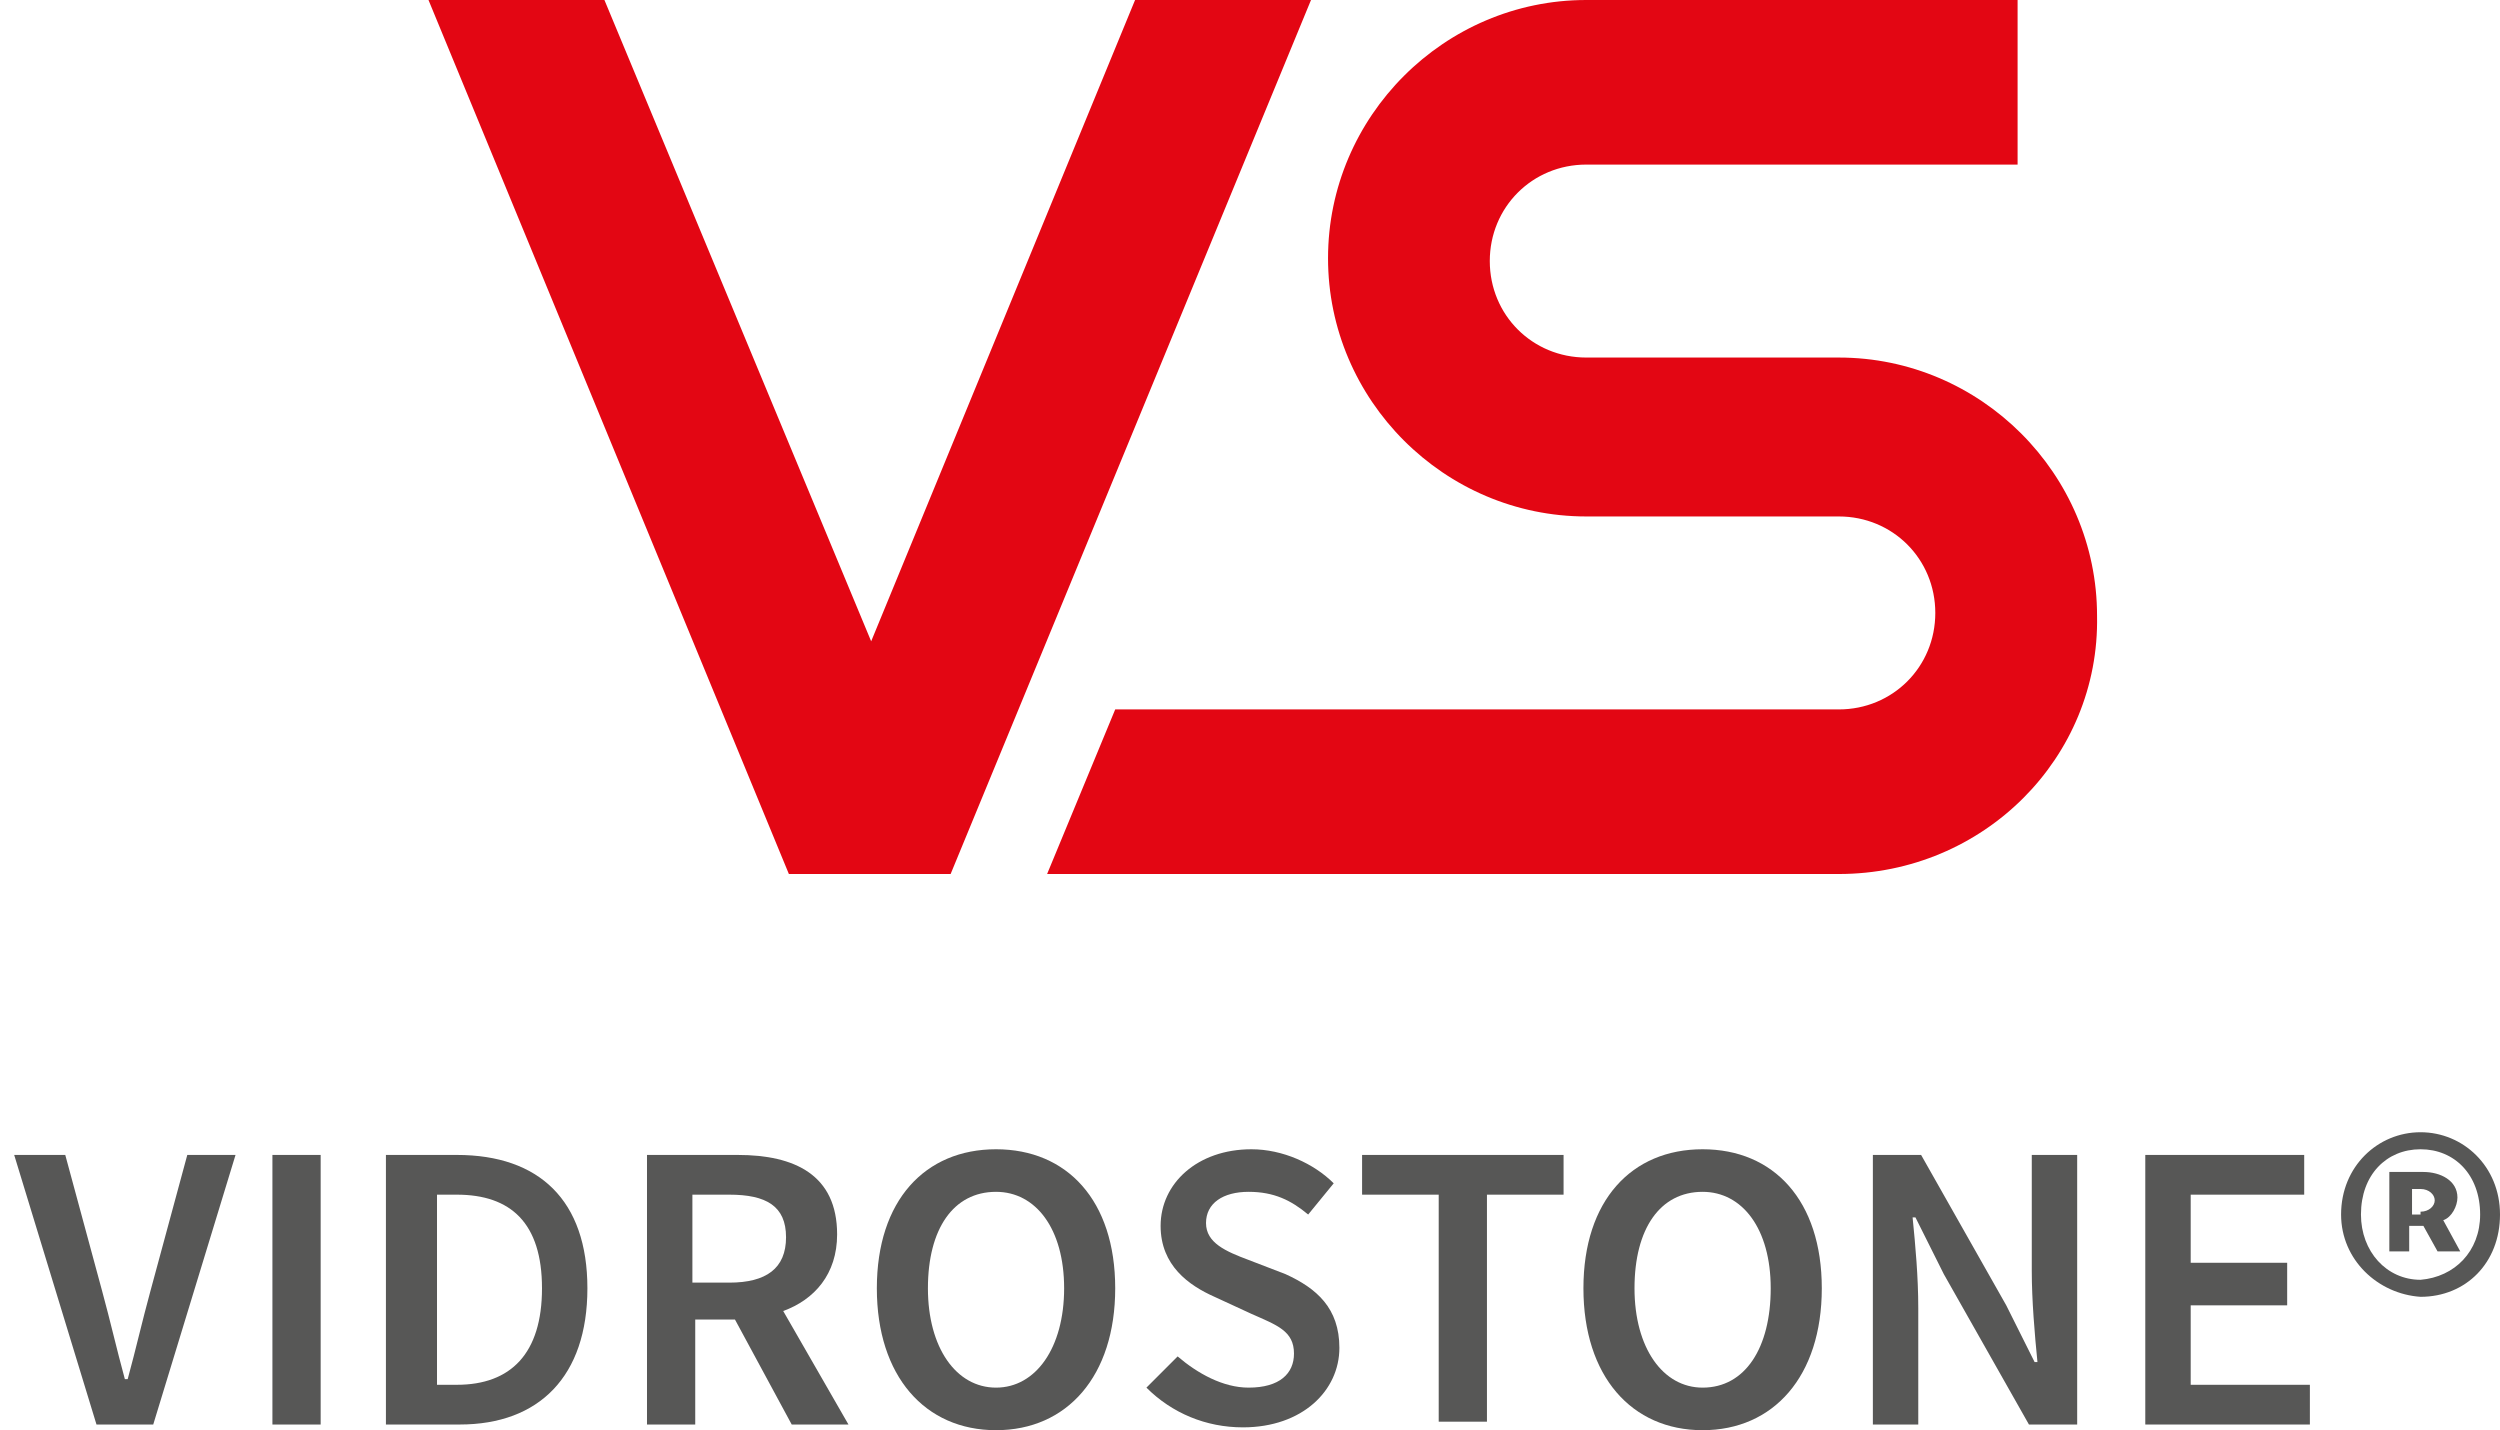
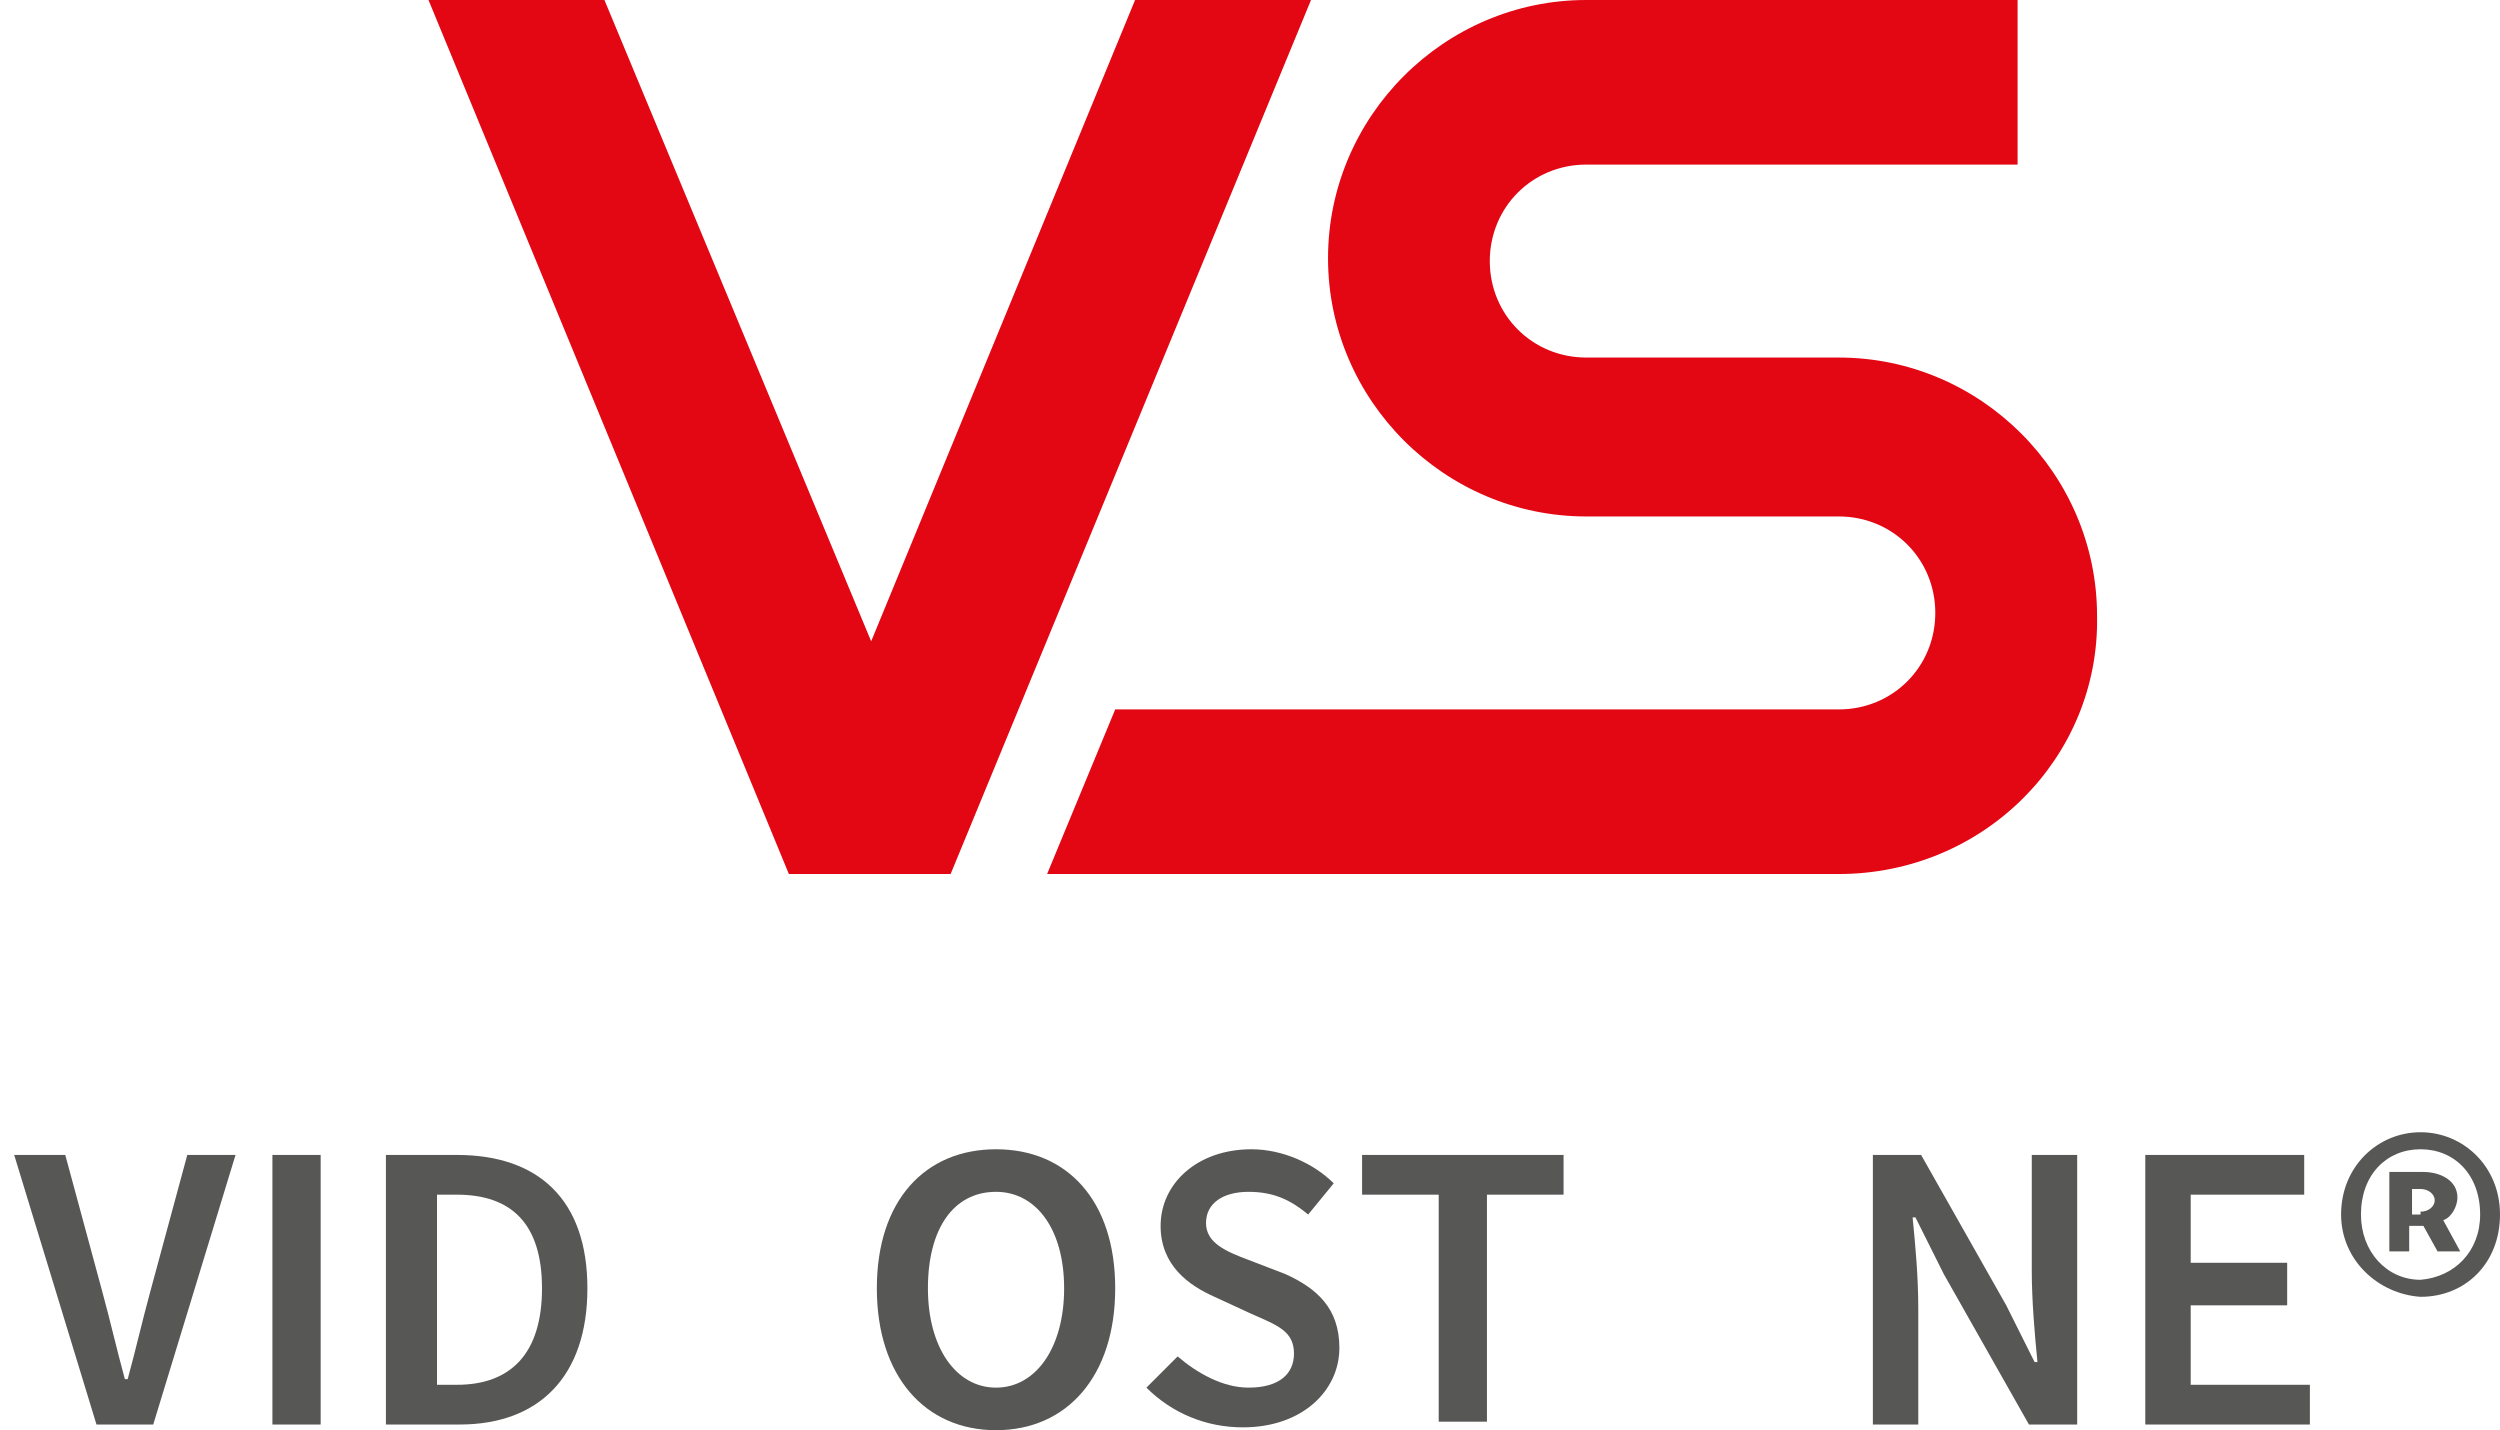
<svg xmlns="http://www.w3.org/2000/svg" version="1.1" id="Ebene_1" x="0px" y="0px" viewBox="0 0 88.1 50.4" style="enable-background:new 0 0 88.1 50.4;" xml:space="preserve">
  <style type="text/css">
	.st0{display:none;}
	.st1{display:inline;fill:#FFD700;}
	.st2{display:inline;}
	.st3{fill:#575756;}
	.st4{fill:#E30613;}
	.st5{display:inline;fill-rule:evenodd;clip-rule:evenodd;}
</style>
  <g class="st0">
    <rect x="0.5" y="0" class="st1" width="149.5" height="50.3" />
    <g class="st2">
      <g>
        <polygon points="34.5,33 20.8,16.3 20.8,32.4 19.6,32.4 19.6,14.2 20.6,14.2 34.3,31 34.3,14.7 35.5,14.7 35.5,33    " />
        <path d="M76.6,23.6c0,5.2-4.1,9.4-9.3,9.4c-5.1,0-9.3-4.2-9.3-9.4c0-5.2,4.1-9.4,9.3-9.4C72.4,14.3,76.6,18.5,76.6,23.6      M67.3,15.5c-4.4,0-8,3.6-8,8.1c0,4.5,3.6,8.1,8,8.1c4.4,0,8-3.6,8-8.1C75.4,19.2,71.8,15.5,67.3,15.5" />
        <path d="M38.9,21.9c0.8-3.6,4-6.4,7.9-6.4c3.8,0,7.1,2.7,7.9,6.4L38.9,21.9z M53.8,27.7c-1.4,2.4-4,4.1-7,4.1c-4.4,0-8-3.6-8-8.1     c0-0.2,0-0.4,0-0.5h17.3c-0.3-4.9-4.3-8.8-9.3-8.8c-5.1,0-9.3,4.2-9.3,9.4c0,5.2,4.2,9.4,9.3,9.4c3.4,0,6.4-1.9,8-4.7L53.8,27.7z     " />
      </g>
      <g>
        <polygon points="80,32.4 80,14.7 83.2,14.7 83.2,29.2 92.8,29.2 92.8,32.4    " />
        <polygon points="92.8,10.3 92.8,9.9 99.1,9.9 99.1,14.2    " />
-         <polygon points="96,32.4 96,14.7 96.2,14.7 99.1,16.5 99.1,30.6 96.2,32.4    " />
        <polygon points="105.5,32.4 108.7,32.4 108.7,17.9 113.4,17.9 113.4,14.7 100.7,14.7 100.7,17.9 105.5,17.9    " />
        <polygon points="115,32.4 118.2,32.4 118.2,24.1 127.8,24.1 127.8,32.4 130.9,32.4 130.9,14.7 127.8,14.7 127.8,20.9 118.2,20.9      118.2,14.7 115,14.7    " />
      </g>
      <g>
        <polygon points="70.3,40.5 70.3,35.7 72.5,35.7 72.5,36.4 71.2,36.4 71.2,37.7 72.2,37.7 72.2,38.4 71.2,38.4 71.2,39.8      72.6,39.8 72.6,40.5    " />
        <polygon points="73.9,38 73,35.7 73.8,35.7 74.3,37.2 74.3,37.2 74.8,35.7 75.6,35.7 74.8,38 75.7,40.5 74.9,40.5 74.3,38.7      74.3,38.7 73.7,40.5 72.9,40.5    " />
        <polygon points="76.6,36.4 75.8,36.4 75.8,35.7 78.2,35.7 78.2,36.4 77.4,36.4 77.4,40.5 76.6,40.5    " />
        <path d="M79.5,40.5h-0.8v-4.8h1.1c0.5,0,0.8,0.1,1,0.3c0.2,0.2,0.3,0.6,0.3,1.1c0,0.2,0,0.4,0,0.5c0,0.1-0.1,0.3-0.1,0.3     c-0.1,0.1-0.1,0.2-0.2,0.2c-0.1,0.1-0.1,0.1-0.2,0.1l0.7,2.2h-0.8l-0.6-2c-0.1,0-0.1,0-0.2,0c-0.1,0-0.2,0-0.2,0V40.5z      M79.5,37.9h0.3c0.1,0,0.2,0,0.3,0c0.1,0,0.1-0.1,0.2-0.1c0-0.1,0.1-0.1,0.1-0.2c0-0.1,0-0.2,0-0.4c0-0.3,0-0.5-0.1-0.6     c-0.1-0.1-0.2-0.2-0.5-0.2h-0.3V37.9z" />
        <path d="M82.4,40.5h-0.8l0.9-4.8h1l0.9,4.8h-0.8l-0.1-1.1h-0.9L82.4,40.5z M82.7,38.7h0.7L83,36.7h0L82.7,38.7z" />
        <path d="M84.9,36.9c0-0.2,0-0.3,0.1-0.5c0.1-0.1,0.1-0.3,0.2-0.4c0.1-0.1,0.2-0.2,0.4-0.3c0.2-0.1,0.3-0.1,0.6-0.1     c0.2,0,0.4,0,0.6,0.1c0.2,0.1,0.3,0.2,0.4,0.3c0.1,0.1,0.2,0.2,0.2,0.4c0.1,0.2,0.1,0.3,0.1,0.5v2.5c0,0.2,0,0.3-0.1,0.5     c-0.1,0.2-0.1,0.3-0.2,0.4c-0.1,0.1-0.2,0.2-0.4,0.3c-0.2,0.1-0.3,0.1-0.6,0.1c-0.2,0-0.4,0-0.6-0.1c-0.2-0.1-0.3-0.2-0.4-0.3     c-0.1-0.1-0.2-0.2-0.2-0.4c-0.1-0.1-0.1-0.3-0.1-0.5V36.9z M85.7,39.3c0,0.2,0,0.3,0.1,0.4c0.1,0.1,0.2,0.1,0.3,0.1     c0.2,0,0.3,0,0.3-0.1c0.1-0.1,0.1-0.2,0.1-0.4v-2.4c0-0.2,0-0.3-0.1-0.4c-0.1-0.1-0.2-0.1-0.3-0.1c-0.2,0-0.3,0-0.3,0.1     c-0.1,0.1-0.1,0.2-0.1,0.4V39.3z" />
        <path d="M88.9,40.5h-0.8v-4.8h1.1c0.5,0,0.8,0.1,1,0.3c0.2,0.2,0.3,0.6,0.3,1.1c0,0.2,0,0.4,0,0.5c0,0.1-0.1,0.3-0.1,0.3     c-0.1,0.1-0.1,0.2-0.2,0.2c-0.1,0.1-0.1,0.1-0.2,0.1l0.7,2.2h-0.8l-0.6-2c-0.1,0-0.1,0-0.2,0c-0.1,0-0.2,0-0.2,0V40.5z      M88.9,37.9h0.3c0.1,0,0.2,0,0.3,0c0.1,0,0.1-0.1,0.2-0.1c0-0.1,0.1-0.1,0.1-0.2c0-0.1,0-0.2,0-0.4c0-0.3,0-0.5-0.1-0.6     c-0.1-0.1-0.2-0.2-0.5-0.2h-0.3V37.9z" />
        <path d="M91.4,35.7h1.2c0.4,0,0.7,0.1,1,0.4c0.2,0.2,0.3,0.6,0.3,1.1V39c0,0.5-0.1,0.9-0.3,1.1c-0.2,0.2-0.5,0.4-1,0.4h-1.2V35.7     z M92.2,39.8h0.3c0.2,0,0.4,0,0.5-0.1c0.1-0.1,0.1-0.3,0.1-0.5V37c0-0.3,0-0.4-0.1-0.5c-0.1-0.1-0.2-0.1-0.5-0.1h-0.3V39.8z" />
        <g>
          <rect x="94.8" y="35.7" width="0.8" height="4.8" />
        </g>
        <polygon points="96.5,40.5 96.5,35.7 97.2,35.7 98.2,38.4 98.2,38.4 98.2,35.7 99,35.7 99,40.5 98.3,40.5 97.2,37.5 97.2,37.5      97.2,40.5    " />
        <path d="M100.2,40.5h-0.8l0.9-4.8h1l0.9,4.8h-0.8l-0.1-1.1h-0.9L100.2,40.5z M100.5,38.7h0.7l-0.3-2.1h0L100.5,38.7z" />
        <path d="M103.5,40.5h-0.8v-4.8h1.1c0.5,0,0.8,0.1,1,0.3c0.2,0.2,0.3,0.6,0.3,1.1c0,0.2,0,0.4,0,0.5c0,0.1-0.1,0.3-0.1,0.3     c-0.1,0.1-0.1,0.2-0.2,0.2c-0.1,0.1-0.1,0.1-0.2,0.1l0.7,2.2h-0.8l-0.6-2c-0.1,0-0.1,0-0.2,0c-0.1,0-0.2,0-0.2,0V40.5z      M103.5,37.9h0.3c0.1,0,0.2,0,0.3,0c0.1,0,0.1-0.1,0.2-0.1c0-0.1,0.1-0.1,0.1-0.2c0-0.1,0-0.2,0-0.4c0-0.3,0-0.5-0.1-0.6     c-0.1-0.1-0.2-0.2-0.5-0.2h-0.3V37.9z" />
        <polygon points="107.3,40.5 106.5,40.5 106.5,38.5 105.5,35.7 106.3,35.7 106.9,37.5 106.9,37.5 107.4,35.7 108.2,35.7      107.3,38.5    " />
        <path d="M111.6,36.9c0-0.1,0-0.2-0.1-0.3c0-0.1-0.1-0.1-0.1-0.2c0,0-0.1-0.1-0.1-0.1c0,0-0.1,0-0.1,0c-0.1,0-0.2,0-0.3,0.1     c-0.1,0.1-0.1,0.2-0.1,0.3c0,0.1,0,0.3,0.1,0.4c0.1,0.1,0.2,0.2,0.3,0.3c0.1,0.1,0.3,0.2,0.4,0.3c0.1,0.1,0.3,0.2,0.4,0.4     c0.1,0.1,0.2,0.3,0.3,0.5c0.1,0.2,0.1,0.4,0.1,0.6c0,0.2,0,0.4-0.1,0.5c-0.1,0.2-0.2,0.3-0.3,0.4c-0.1,0.1-0.2,0.2-0.4,0.2     c-0.2,0.1-0.3,0.1-0.5,0.1c-0.2,0-0.4,0-0.5-0.1c-0.1-0.1-0.3-0.2-0.4-0.3c-0.1-0.1-0.2-0.3-0.2-0.4c-0.1-0.2-0.1-0.3-0.1-0.5     l0.8-0.1c0,0.2,0.1,0.4,0.2,0.5c0.1,0.1,0.2,0.2,0.3,0.2c0.1,0,0.3,0,0.3-0.1c0.1-0.1,0.1-0.2,0.1-0.3c0-0.2,0-0.3-0.1-0.4     c-0.1-0.1-0.2-0.2-0.3-0.4c-0.1-0.1-0.3-0.2-0.4-0.3c-0.1-0.1-0.3-0.2-0.4-0.4c-0.1-0.1-0.2-0.3-0.3-0.5     c-0.1-0.2-0.1-0.4-0.1-0.6c0-0.4,0.1-0.7,0.3-0.9c0.2-0.2,0.5-0.3,0.9-0.3c0.2,0,0.3,0,0.4,0.1c0.1,0.1,0.2,0.1,0.3,0.2     c0.1,0.1,0.2,0.2,0.2,0.4c0.1,0.1,0.1,0.3,0.1,0.5L111.6,36.9z" />
        <path d="M113.1,35.7h0.8v3.6c0,0.3,0.1,0.5,0.4,0.5c0.3,0,0.4-0.2,0.4-0.5v-3.6h0.8v3.6c0,0.4-0.1,0.7-0.3,0.9     c-0.2,0.2-0.5,0.3-0.9,0.3c-0.4,0-0.7-0.1-0.9-0.3c-0.2-0.2-0.3-0.5-0.3-0.9V35.7z" />
        <path d="M117.1,40.5h-0.8v-4.8h1.1c0.5,0,0.8,0.1,1,0.3c0.2,0.2,0.3,0.6,0.3,1.1c0,0.2,0,0.4,0,0.5c0,0.1-0.1,0.3-0.1,0.3     c-0.1,0.1-0.1,0.2-0.2,0.2c-0.1,0.1-0.1,0.1-0.2,0.1l0.7,2.2h-0.8l-0.6-2c-0.1,0-0.1,0-0.2,0c-0.1,0-0.2,0-0.2,0V40.5z      M117.1,37.9h0.3c0.1,0,0.2,0,0.3,0c0.1,0,0.1-0.1,0.2-0.1c0-0.1,0.1-0.1,0.1-0.2c0-0.1,0-0.2,0-0.4c0-0.3,0-0.5-0.1-0.6     c-0.1-0.1-0.2-0.2-0.5-0.2h-0.3V37.9z" />
        <polygon points="119.6,40.5 119.6,35.7 121.9,35.7 121.9,36.4 120.4,36.4 120.4,37.7 121.5,37.7 121.5,38.4 120.4,38.4      120.4,40.5    " />
        <path d="M122.7,40.5h-0.8l0.9-4.8h1l0.9,4.8h-0.8l-0.1-1.1h-0.9L122.7,40.5z M123,38.7h0.7l-0.3-2.1h0L123,38.7z" />
        <path d="M126.8,37.3v-0.4c0-0.2,0-0.4-0.1-0.4c-0.1-0.1-0.2-0.1-0.3-0.1c-0.2,0-0.3,0-0.3,0.1c-0.1,0.1-0.1,0.2-0.1,0.4v2.4     c0,0.2,0,0.3,0.1,0.4c0.1,0.1,0.2,0.1,0.3,0.1c0.1,0,0.3,0,0.3-0.1c0.1-0.1,0.1-0.2,0.1-0.4v-0.6h0.8v0.5c0,0.2,0,0.3-0.1,0.5     c-0.1,0.2-0.1,0.3-0.2,0.4c-0.1,0.1-0.2,0.2-0.4,0.3c-0.2,0.1-0.3,0.1-0.5,0.1c-0.2,0-0.4,0-0.6-0.1c-0.2-0.1-0.3-0.2-0.4-0.3     c-0.1-0.1-0.2-0.2-0.2-0.4c-0.1-0.2-0.1-0.3-0.1-0.5v-2.5c0-0.2,0-0.3,0.1-0.5c0.1-0.2,0.1-0.3,0.2-0.4c0.1-0.1,0.2-0.2,0.4-0.3     c0.2-0.1,0.3-0.1,0.6-0.1c0.2,0,0.4,0,0.5,0.1c0.2,0.1,0.3,0.2,0.4,0.3c0.1,0.1,0.2,0.3,0.2,0.4c0.1,0.2,0.1,0.3,0.1,0.5v0.4     H126.8z" />
-         <polygon points="128.4,40.5 128.4,35.7 130.6,35.7 130.6,36.4 129.2,36.4 129.2,37.7 130.3,37.7 130.3,38.4 129.2,38.4      129.2,39.8 130.7,39.8 130.7,40.5    " />
      </g>
    </g>
  </g>
  <g>
    <g>
      <path class="st3" d="M0.5,40.7h1.8l1.3,4.8c0.3,1.1,0.5,2,0.8,3.1h0.1c0.3-1.1,0.5-2,0.8-3.1l1.3-4.8h1.7l-2.9,9.5h-2L0.5,40.7z" />
      <path class="st3" d="M9.6,40.7h1.7v9.5H9.6V40.7z" />
      <path class="st3" d="M13.6,40.7h2.5c2.9,0,4.6,1.6,4.6,4.7c0,3.1-1.7,4.8-4.5,4.8h-2.6V40.7z M16.1,48.8c1.9,0,3-1.1,3-3.4    c0-2.3-1.1-3.3-3-3.3h-0.7v6.7H16.1z" />
-       <path class="st3" d="M27.9,50.2l-2-3.7h-1.4v3.7h-1.7v-9.5h3.2c2,0,3.5,0.7,3.5,2.8c0,1.4-0.8,2.3-1.9,2.7l2.3,4H27.9z M24.4,45.2    h1.3c1.3,0,2-0.5,2-1.6c0-1.1-0.7-1.5-2-1.5h-1.3V45.2z" />
      <path class="st3" d="M30.9,45.4c0-3.1,1.7-4.9,4.2-4.9c2.5,0,4.2,1.8,4.2,4.9c0,3.1-1.7,5-4.2,5C32.6,50.4,30.9,48.5,30.9,45.4z     M37.5,45.4c0-2.1-1-3.4-2.4-3.4c-1.5,0-2.4,1.3-2.4,3.4c0,2.1,1,3.5,2.4,3.5C36.5,48.9,37.5,47.5,37.5,45.4z" />
      <path class="st3" d="M41.5,47.8c0.7,0.6,1.6,1.1,2.5,1.1c1.1,0,1.6-0.5,1.6-1.2c0-0.8-0.6-1-1.5-1.4l-1.3-0.6    c-0.9-0.4-1.9-1.1-1.9-2.5c0-1.5,1.3-2.7,3.2-2.7c1.1,0,2.2,0.5,2.9,1.2l-0.9,1.1c-0.6-0.5-1.2-0.8-2.1-0.8    c-0.9,0-1.5,0.4-1.5,1.1c0,0.7,0.7,1,1.5,1.3l1.3,0.5c1.1,0.5,1.9,1.2,1.9,2.6c0,1.5-1.3,2.8-3.4,2.8c-1.3,0-2.5-0.5-3.4-1.4    L41.5,47.8z" />
      <path class="st3" d="M50.7,42.1h-2.7v-1.4h7.1v1.4h-2.7v8h-1.7V42.1z" />
-       <path class="st3" d="M55.8,45.4c0-3.1,1.7-4.9,4.2-4.9c2.5,0,4.2,1.8,4.2,4.9c0,3.1-1.7,5-4.2,5C57.5,50.4,55.8,48.5,55.8,45.4z     M62.4,45.4c0-2.1-1-3.4-2.4-3.4c-1.5,0-2.4,1.3-2.4,3.4c0,2.1,1,3.5,2.4,3.5C61.5,48.9,62.4,47.5,62.4,45.4z" />
      <path class="st3" d="M66,40.7h1.7l3,5.3l1,2h0.1c-0.1-1-0.2-2.2-0.2-3.2v-4.1h1.6v9.5h-1.7l-3-5.3l-1-2h-0.1    c0.1,1,0.2,2.1,0.2,3.2v4.1H66V40.7z" />
      <path class="st3" d="M75.5,40.7h5.7v1.4h-4v2.4h3.4V46h-3.4v2.8h4.2v1.4h-5.8V40.7z" />
      <path class="st3" d="M82.5,42.8c0-1.7,1.3-2.9,2.8-2.9c1.5,0,2.8,1.2,2.8,2.9c0,1.7-1.2,2.9-2.8,2.9    C83.8,45.6,82.5,44.4,82.5,42.8z M87.4,42.8c0-1.4-0.9-2.3-2.1-2.3c-1.2,0-2.1,0.9-2.1,2.3c0,1.3,0.9,2.3,2.1,2.3    C86.5,45,87.4,44.1,87.4,42.8z M84.2,41.3h1.2c0.6,0,1.2,0.3,1.2,0.9c0,0.3-0.2,0.7-0.5,0.8l0.6,1.1h-0.8l-0.5-0.9h-0.5v0.9h-0.7    V41.3z M85.3,42.7c0.3,0,0.5-0.2,0.5-0.4c0-0.2-0.2-0.4-0.5-0.4h-0.3v0.9H85.3z" />
    </g>
    <g>
      <path class="st4" d="M64.8,30.8H36.9l2.4-5.8h25.5c1.9,0,3.4-1.5,3.4-3.4c0-1.9-1.5-3.4-3.4-3.4h-8.9c-5,0-9.1-4.1-9.1-9.1    c0-5,4.1-9.1,9.1-9.1h15.2v5.8H55.9c-1.9,0-3.4,1.5-3.4,3.4c0,1.9,1.5,3.4,3.4,3.4h8.9c5,0,9.1,4.1,9.1,9.1    C74,26.7,69.9,30.8,64.8,30.8" />
      <polygon class="st4" points="30.7,22.6 21.3,0 15.1,0 27.8,30.8 33.5,30.8 46.2,0 40,0   " />
    </g>
  </g>
  <g class="st0">
    <path class="st5" d="M283.8,17.6c0,0.5,0,15,0,21.5c0,2.4-1.9,3.8-3.9,3c-1.2-0.5-1.7-1.4-1.7-2.6c0-9.4,0-18.7,0-28.1   c0-1.3,0.5-2.3,1.7-2.8c1.3-0.6,3.3-0.2,4.2,0.8c1.3,1.5,17.4,22.3,17.9,22.9c0-0.8-0.1-14.7,0-21.1c0-1.7,0.9-2.7,2.5-2.8   c1.8-0.1,2.9,0.9,2.9,2.7c0,9.5,0,19,0,28.4c0,1.1-0.4,2-1.4,2.5c-1.2,0.6-2.4,0.5-3.4-0.3c-0.6-0.4-1.1-1.1-1.6-1.6   C295.7,33,283.8,17.6,283.8,17.6z" />
    <path class="st5" d="M248.6,42.5c-10.1,0.2-17.6-7.8-17.4-17.5c0.2-9.7,7.7-17.2,17.6-17.2c9.5,0,17.4,6.8,17.4,17.3   C266.2,36,257.7,42.7,248.6,42.5z M260.3,25.3c0-9-8.4-14.8-16.3-11.3c-5.3,2.3-8.1,8.4-6.6,14.3c1.3,5.3,5.7,9,10.8,9.1   C255.1,37.5,260.2,32.4,260.3,25.3z" />
    <path class="st5" d="M80.9,25.2c0-4.5,0-9,0-13.6c0-2.1,0.9-3.1,3-3.1c3.8,0,7.6-0.1,11.4,0.1c7.8,0.3,14,5.6,15.6,13.2   c1.8,8.8-3.2,17.8-13.1,19.7c-3.3,0.6-6.8,0.4-10.3,0.5c-1.2,0-2.3,0-3.5,0c-2,0-3-1.1-3-3.1C80.9,34.3,80.9,29.8,80.9,25.2z    M86.5,25.3c0,3.5,0,8.2,0,11.7l6.6,0c7.1,0.2,12.5-4.9,12.1-12.2c-0.2-5.3-3.4-10-8.7-11c-2.8-0.5-10.1-0.2-10.1-0.2   C86.6,16.9,86.5,21.8,86.5,25.3z" />
    <path class="st5" d="M168.4,24c4.8-4.9,9.7-9.8,14.6-14.6c1.8-1.8,4.3-1.4,4.9,0.7c0.4,1.3-0.2,2.2-1.1,3.1   c-3.2,3-7.3,7.1-10.5,10.1l0.8,1c3.6,4.3,7.1,8.7,10.5,13.1c1.6,2,1,4.4-1.3,4.9c-1.4,0.3-2.4-0.4-3.2-1.4   c-3.2-4.2-10.8-13.8-10.8-13.8c-0.7,0.7-5.8,5.8-5.8,5.8c0,1.3,0.1,5.7,0,6.9c0,1.5-1.2,2.6-2.7,2.7c-1.5,0-2.7-1-2.9-2.5   c0-0.2,0-0.3,0-0.5c0-9.4,0-18.8,0-28.2c0-1.7,1.1-2.7,2.6-2.8c1.8-0.1,2.9,1,3,2.8c0,4.3,0,14,0,14.4   C166.7,25.5,168,24.4,168.4,24z" />
    <path class="st5" d="M129.2,37.1c5.2,0,11.8,0,17,0c2,0,3.2,1.7,2.4,3.5c-0.4,1-1.3,1.4-2.3,1.5c-6.6,0-13.3,0-19.9,0   c-1.7,0-2.8-1.2-2.8-2.9c0-4.6,0-9.3,0-13.9c0-4.5,0-9,0-13.4c0-2.2,1-3.2,3.2-3.2c6.3,0,12.6,0,18.8,0c1.9,0,3,0.9,3,2.5   c0,1.5-1.2,2.5-3.1,2.5c-5,0-11.4,0-16.4,0" />
    <path class="st5" d="M129.2,14.9c0,6.9,0,13.8,0,20.7" />
    <path class="st5" d="M25.3,21.5c6.9,0,13.8,0,20.6,0c2.6,0,4.3,2.2,3.6,4.7c-0.3,1.4-1.5,2.4-2.9,2.6c-0.4,0.1-0.8,0.1-1.2,0.1   c-13.6,0-27.1,0-40.7,0c-2.2,0-3.5-0.9-4-2.7c-0.7-2.4,0.9-4.7,3.4-4.7c3.3-0.1,6.6,0,9.8,0C17.8,21.5,21.5,21.5,25.3,21.5z" />
    <path class="st5" d="M22.5,39.4c-5.9,0-11.8,0-17.7,0c-2.5,0-4.2-1.6-4.2-3.8c0-2.2,1.7-3.7,4.1-3.7c11.9,0,23.8,0,35.7,0   c2.5,0,4.1,1.6,4.1,3.9c0,2.2-1.7,3.7-4.2,3.7C34.4,39.4,28.5,39.4,22.5,39.4z" />
    <path class="st5" d="M22.5,18.5c-5.9,0-11.8-0.1-17.7,0c-2.4,0-4.2-1.6-4.2-3.8C0.5,12.6,2.3,11,4.8,11c11.9,0,23.7,0,35.6,0   c2.2,0,3.8,1.3,4.1,3.2c0.3,1.9-0.9,3.6-2.7,4.1c-0.5,0.1-1,0.1-1.5,0.1C34.4,18.5,28.4,18.5,22.5,18.5z" />
    <path class="st5" d="M207.2,13.7c0,0-5.7,0-8,0c-1.9,0-3-1.1-2.9-2.9c0.1-1.3,0.9-2.1,2.2-2.3c0.2,0,0.3,0,0.5,0   c7.4,0,14.8,0,22.2,0c1.8,0,2.8,1,2.7,2.8c-0.1,1.4-1.1,2.4-2.8,2.4c-2.1,0-6.1,0-8.2,0c0,0,0,17.5,0,25.2c0,0.8-0.1,1.6-0.6,2.3   c-0.8,1-2,1.3-3.1,0.8c-1.2-0.5-1.9-1.4-1.9-2.9C207.2,35.1,207.2,17.7,207.2,13.7z" />
    <path class="st5" d="M16.1,8.2c-3.8,0-7.5,0-11.3,0c-1.4,0-2.6-0.4-3.5-1.6C0.5,5.4,0.3,4,1,2.7c0.7-1.3,1.8-2,3.3-2   c4.2,0,8.4,0,12.6,0c3.5,0,7,0,10.5,0c2.4,0,4.1,1.6,4.1,3.7c0,2.1-1.7,3.8-4.1,3.8C23.6,8.2,19.8,8.2,16.1,8.2z" />
    <path class="st5" d="M15.9,49.7c-4,0-7.9,0-11.9,0c-1.8,0-3.2-1.4-3.5-3.2c-0.3-1.6,0.8-3.3,2.4-3.9c0.4-0.1,0.8-0.2,1.2-0.2   c8,0,15.9,0,23.9,0c1.9,0,3.1,1.2,3.5,3.2c0.3,1.4-0.6,3.2-2,3.8c-0.6,0.3-1.4,0.4-2.1,0.4C23.5,49.8,19.7,49.8,15.9,49.7   C15.9,49.8,15.9,49.8,15.9,49.7z" />
    <path class="st5" d="M138.2,27.7c-1.3,0-2.6,0-3.8,0c-1.5,0-2.4-1-2.4-2.5c0-1.4,0.9-2.4,2.4-2.4c2.6,0,5.2,0,7.8,0   c1.4,0,2.4,1,2.4,2.4c0,1.5-0.9,2.5-2.4,2.5C140.9,27.7,139.5,27.7,138.2,27.7z" />
  </g>
</svg>